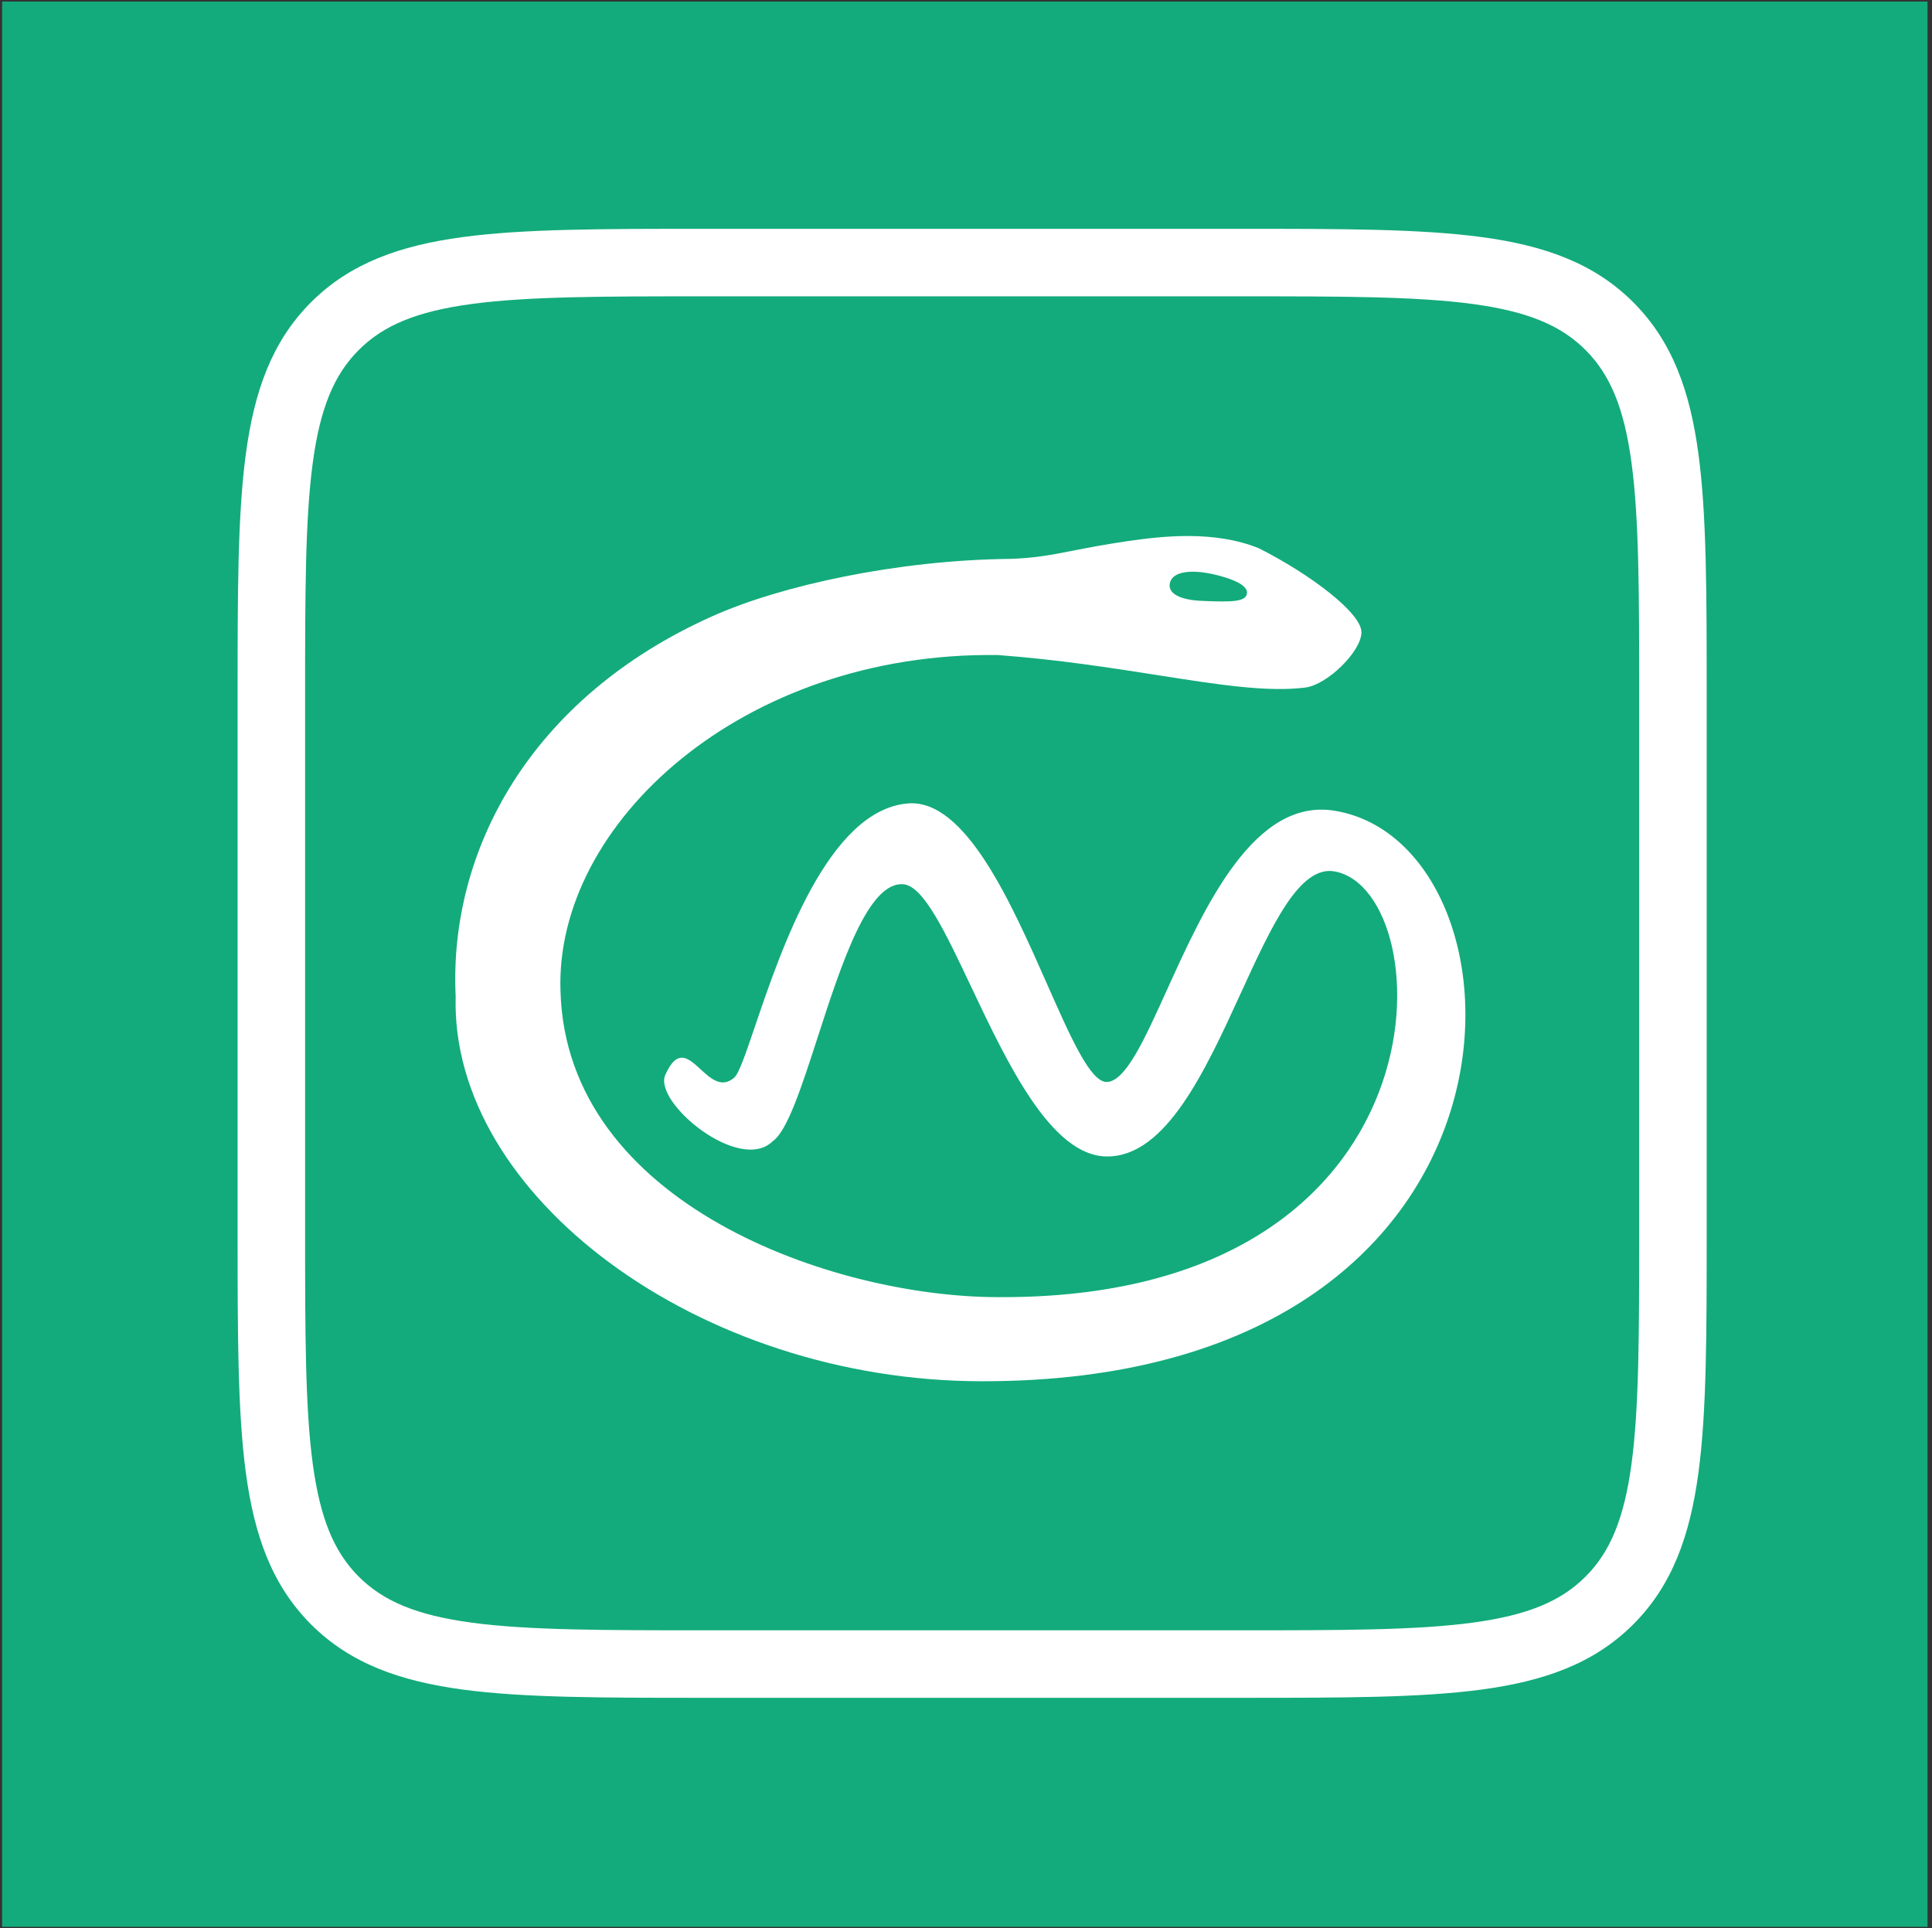
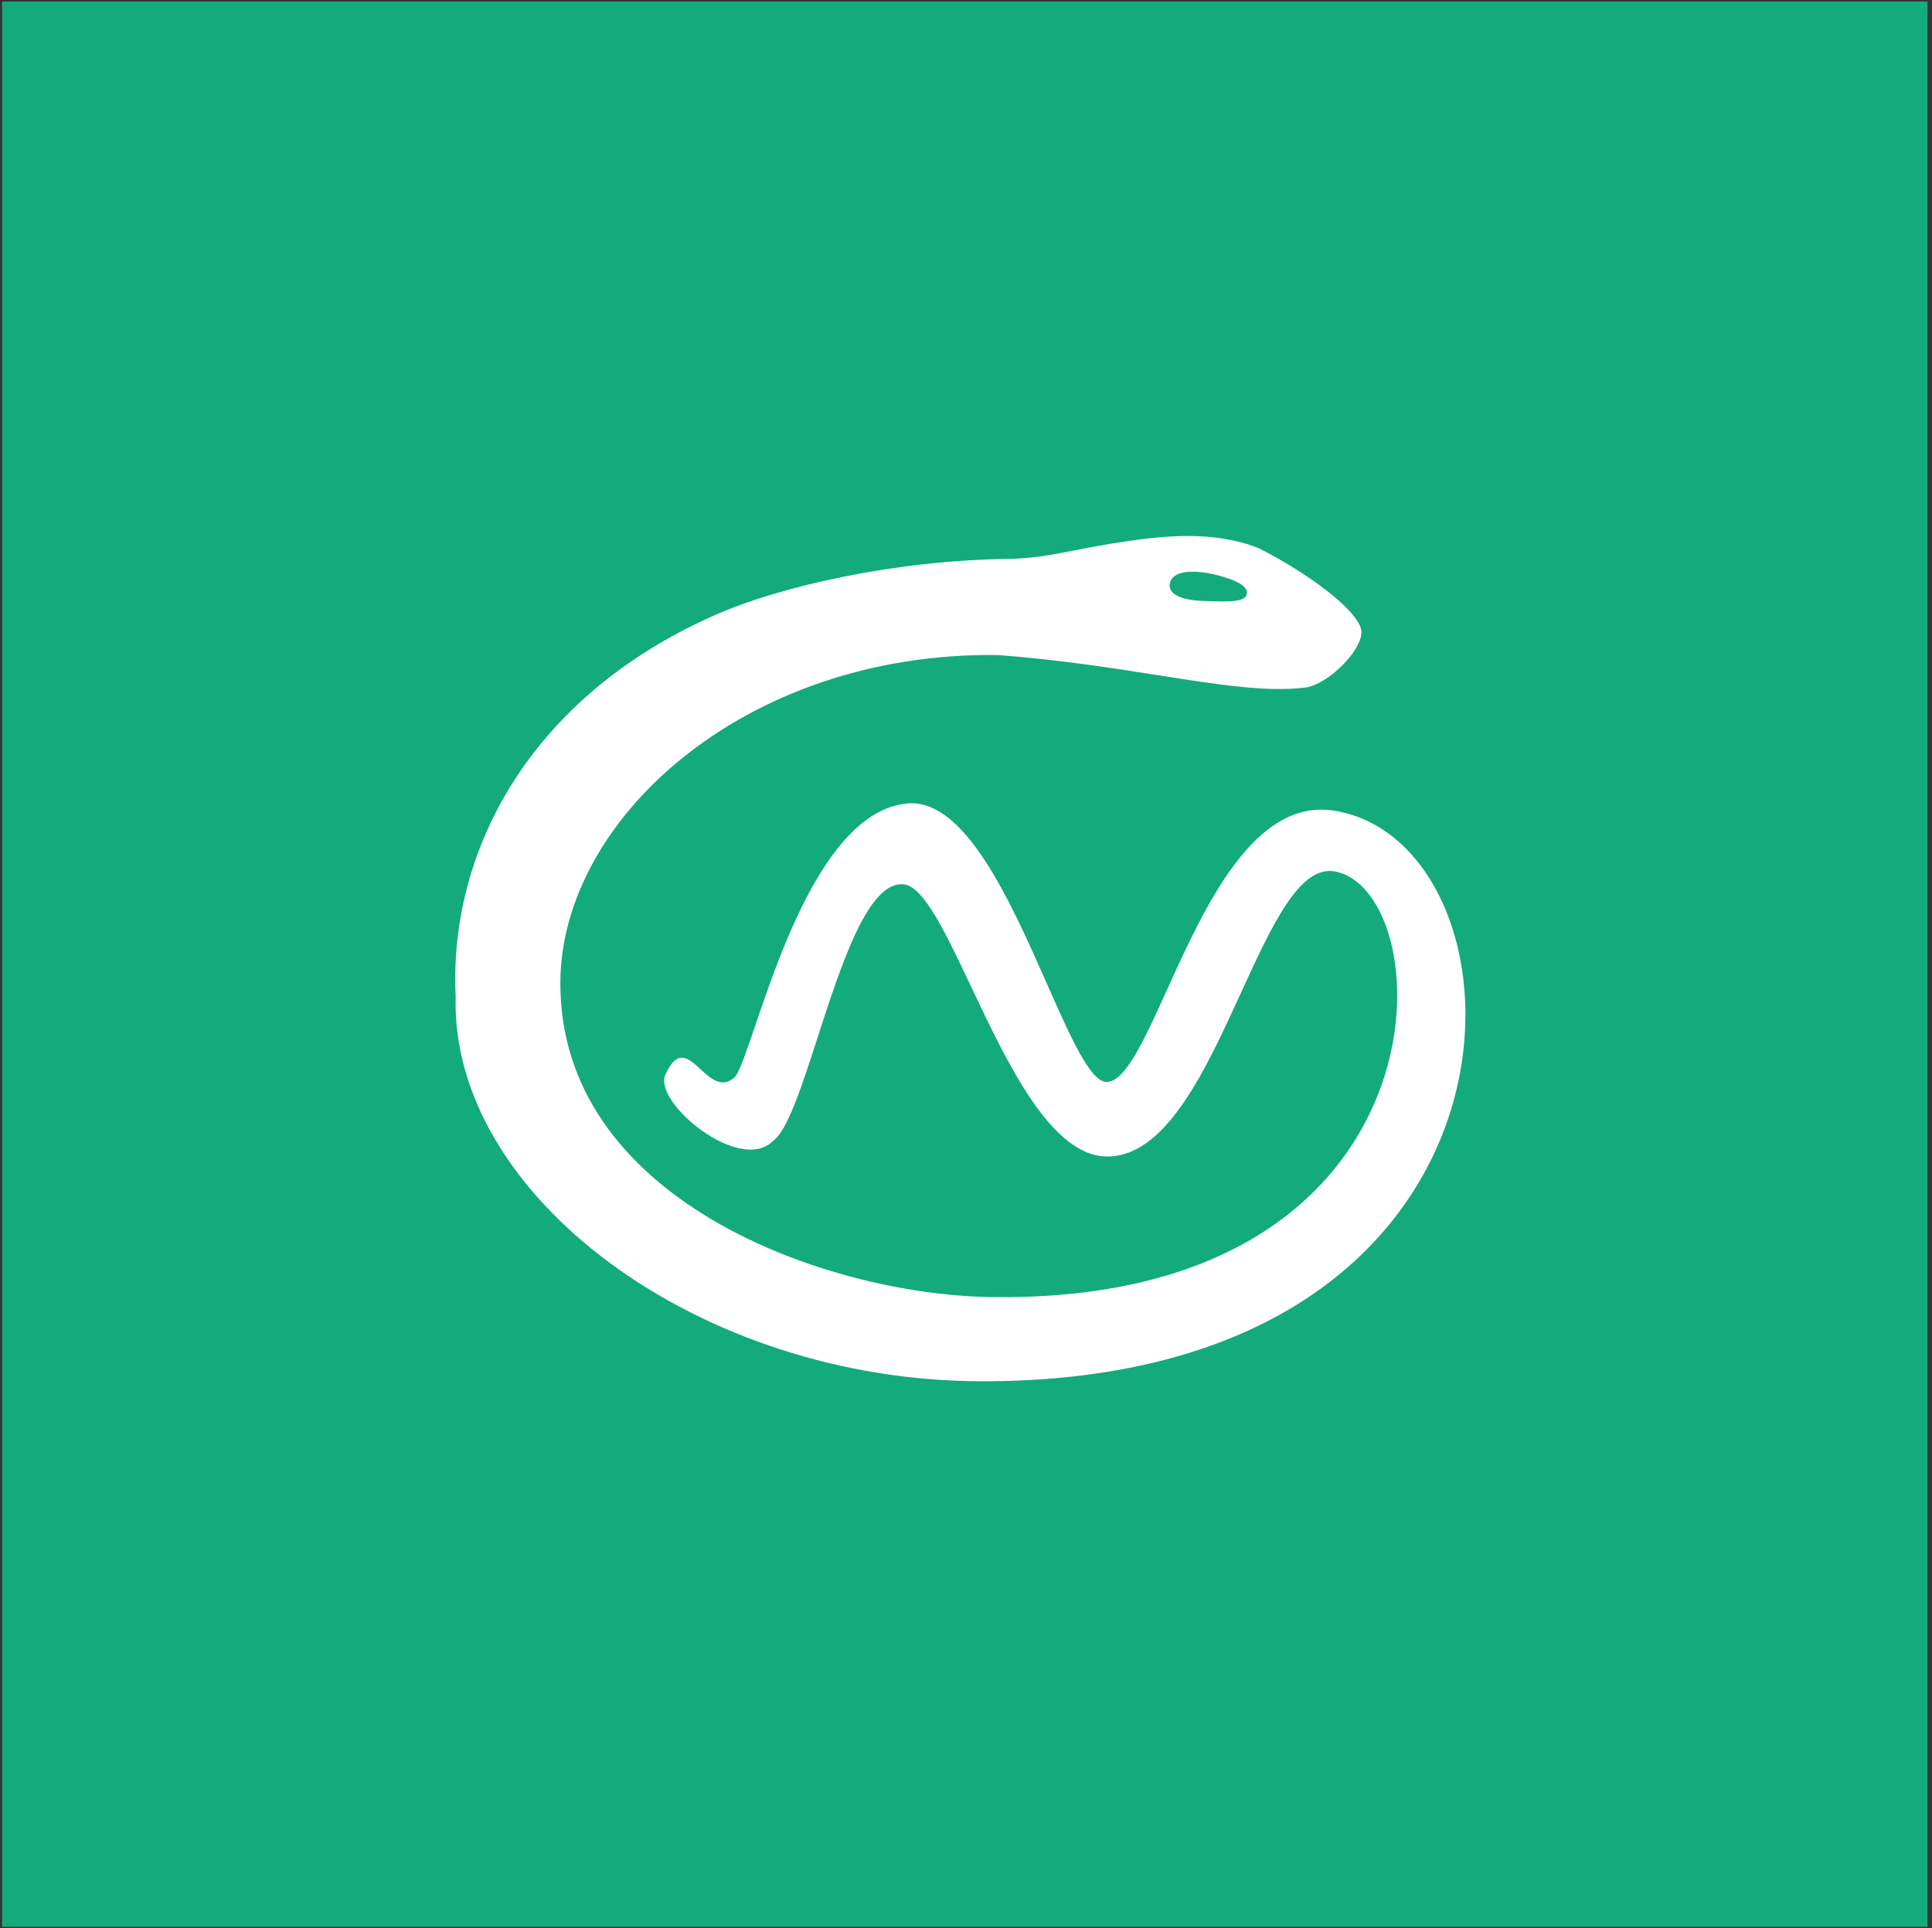
<svg xmlns="http://www.w3.org/2000/svg" width="505" height="504" viewBox="0 0 505 504" fill="none">
  <rect x="0" y="0" width="505" height="504" fill="#333333" stroke="none" />
  <rect x="0.553" y="0.408" width="503.277" height="503.277" fill="#13AB7B" />
-   <path fill-rule="evenodd" clip-rule="evenodd" d="M183.684 59.816H324.528C350.693 59.816 371.23 59.816 387.261 61.972C403.684 64.18 416.692 68.794 426.91 79.012C437.129 89.23 441.743 102.238 443.951 118.661C446.106 134.692 446.106 155.229 446.106 181.394V322.239C446.106 348.404 446.106 368.941 443.951 384.972C441.743 401.394 437.129 414.403 426.91 424.621C416.692 434.839 403.684 439.453 387.261 441.661C371.23 443.817 350.693 443.817 324.528 443.816H183.683C157.519 443.817 136.981 443.817 120.95 441.661C104.528 439.453 91.519 434.839 81.301 424.621C71.083 414.403 66.469 401.394 64.261 384.972C62.105 368.941 62.106 348.403 62.106 322.239V181.394C62.106 155.23 62.105 134.692 64.261 118.661C66.469 102.238 71.083 89.23 81.301 79.012C91.519 68.794 104.528 64.18 120.95 61.972C136.981 59.816 157.519 59.816 183.684 59.816ZM123.301 79.459C108.835 81.404 100.171 85.095 93.778 91.488C87.384 97.882 83.693 106.546 81.748 121.012C79.769 135.732 79.75 155.083 79.75 182.068V321.565C79.75 348.55 79.769 367.901 81.748 382.621C83.693 397.087 87.384 405.751 93.778 412.145C100.171 418.538 108.835 422.229 123.301 424.174C138.021 426.153 157.372 426.172 184.357 426.172H323.855C350.84 426.172 370.191 426.153 384.91 424.174C399.376 422.229 408.041 418.538 414.434 412.145C420.827 405.751 424.519 397.087 426.464 382.621C428.443 367.901 428.461 348.55 428.461 321.565V182.068C428.461 155.083 428.443 135.732 426.464 121.012C424.519 106.546 420.827 97.882 414.434 91.488C408.041 85.095 399.376 81.404 384.91 79.459C370.191 77.48 350.839 77.461 323.855 77.461H184.357C157.372 77.461 138.021 77.48 123.301 79.459Z" fill="white" />
  <path fill-rule="evenodd" clip-rule="evenodd" d="M256.758 361.068C182.54 361.068 117.663 312.399 119.105 260.486C117.264 222.52 138.479 182.409 186.223 161.076C204.063 153.076 234.474 146.41 263.996 146.093C270.5 145.899 274.714 145.074 280.446 143.951C284.114 143.233 288.403 142.393 294.311 141.518C304.057 140.076 317.384 138.634 329.008 143.299C342.619 150.171 355.864 160.265 355.864 165.266C355.864 170.268 346.945 179.011 341.177 179.732C331.202 180.979 318.478 178.982 302.759 176.514C290.624 174.609 276.704 172.424 260.885 171.234C194.032 170.282 144.98 215.363 146.504 259.044C148.028 314.851 217.84 339.077 260.885 339.077C380.815 339.775 376.976 232.903 348.856 227.795C339.665 226.126 332.375 242.047 324.341 259.595C315.025 279.942 304.708 302.476 289.265 302.305C274.768 302.156 263.35 278.022 253.833 257.905C247.178 243.838 241.452 231.735 236.252 231.168C227 230.161 219.93 252.001 213.738 271.129C209.567 284.013 205.795 295.667 202.022 298.279C193.37 306.931 170.698 288.184 173.902 280.974C177.035 273.925 179.947 276.6 183.114 279.508C185.777 281.955 188.621 284.567 191.928 281.695C193.162 280.609 194.922 275.426 197.342 268.302C204.258 247.936 216.562 211.708 237.352 210.015C252.313 208.861 264.229 235.828 273.703 257.27C279.869 271.224 285.001 282.838 289.265 282.838C294.164 282.743 299.035 271.995 304.979 258.879C314.904 236.98 327.821 208.479 348.856 211.933C402.749 220.782 406.972 361.131 256.758 361.068ZM325.947 154.873C325.947 157.328 322.183 157.429 314.429 157.081C308.614 156.908 304.948 155.17 305.858 152.18C306.768 149.19 311.88 148.873 317.431 150.177C320.1 150.804 325.947 152.418 325.947 154.873Z" fill="white" />
</svg>